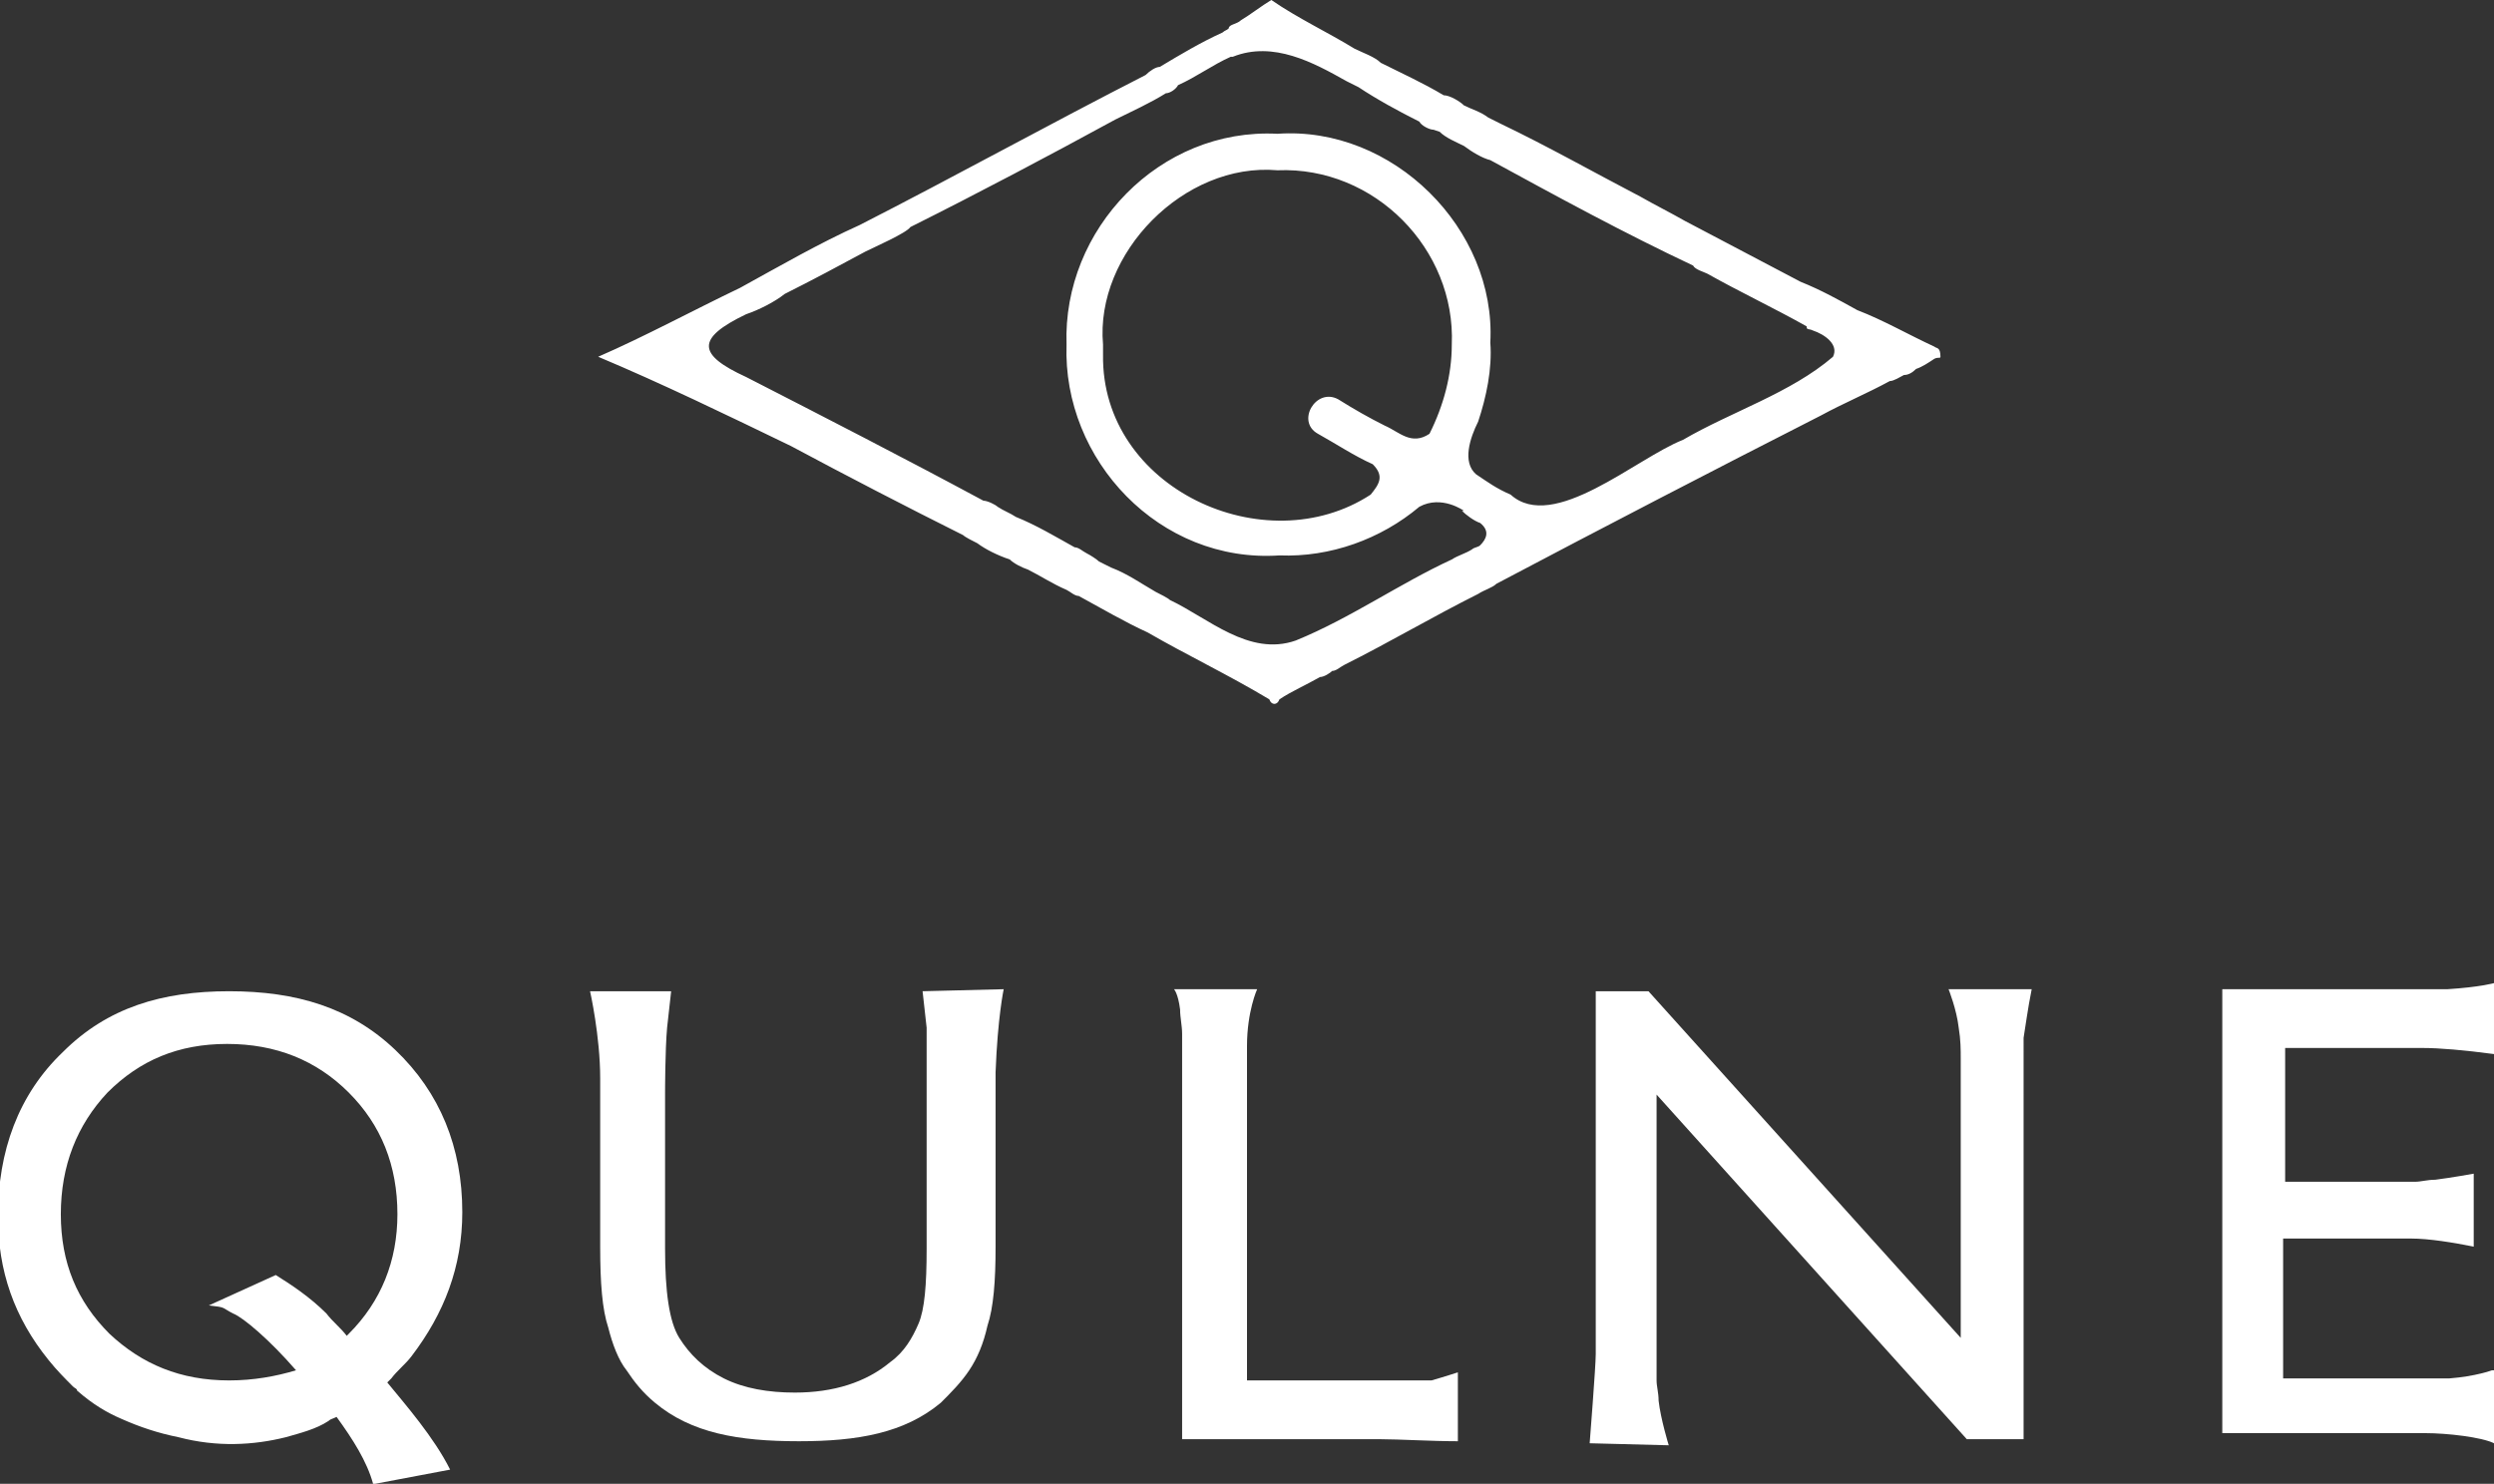
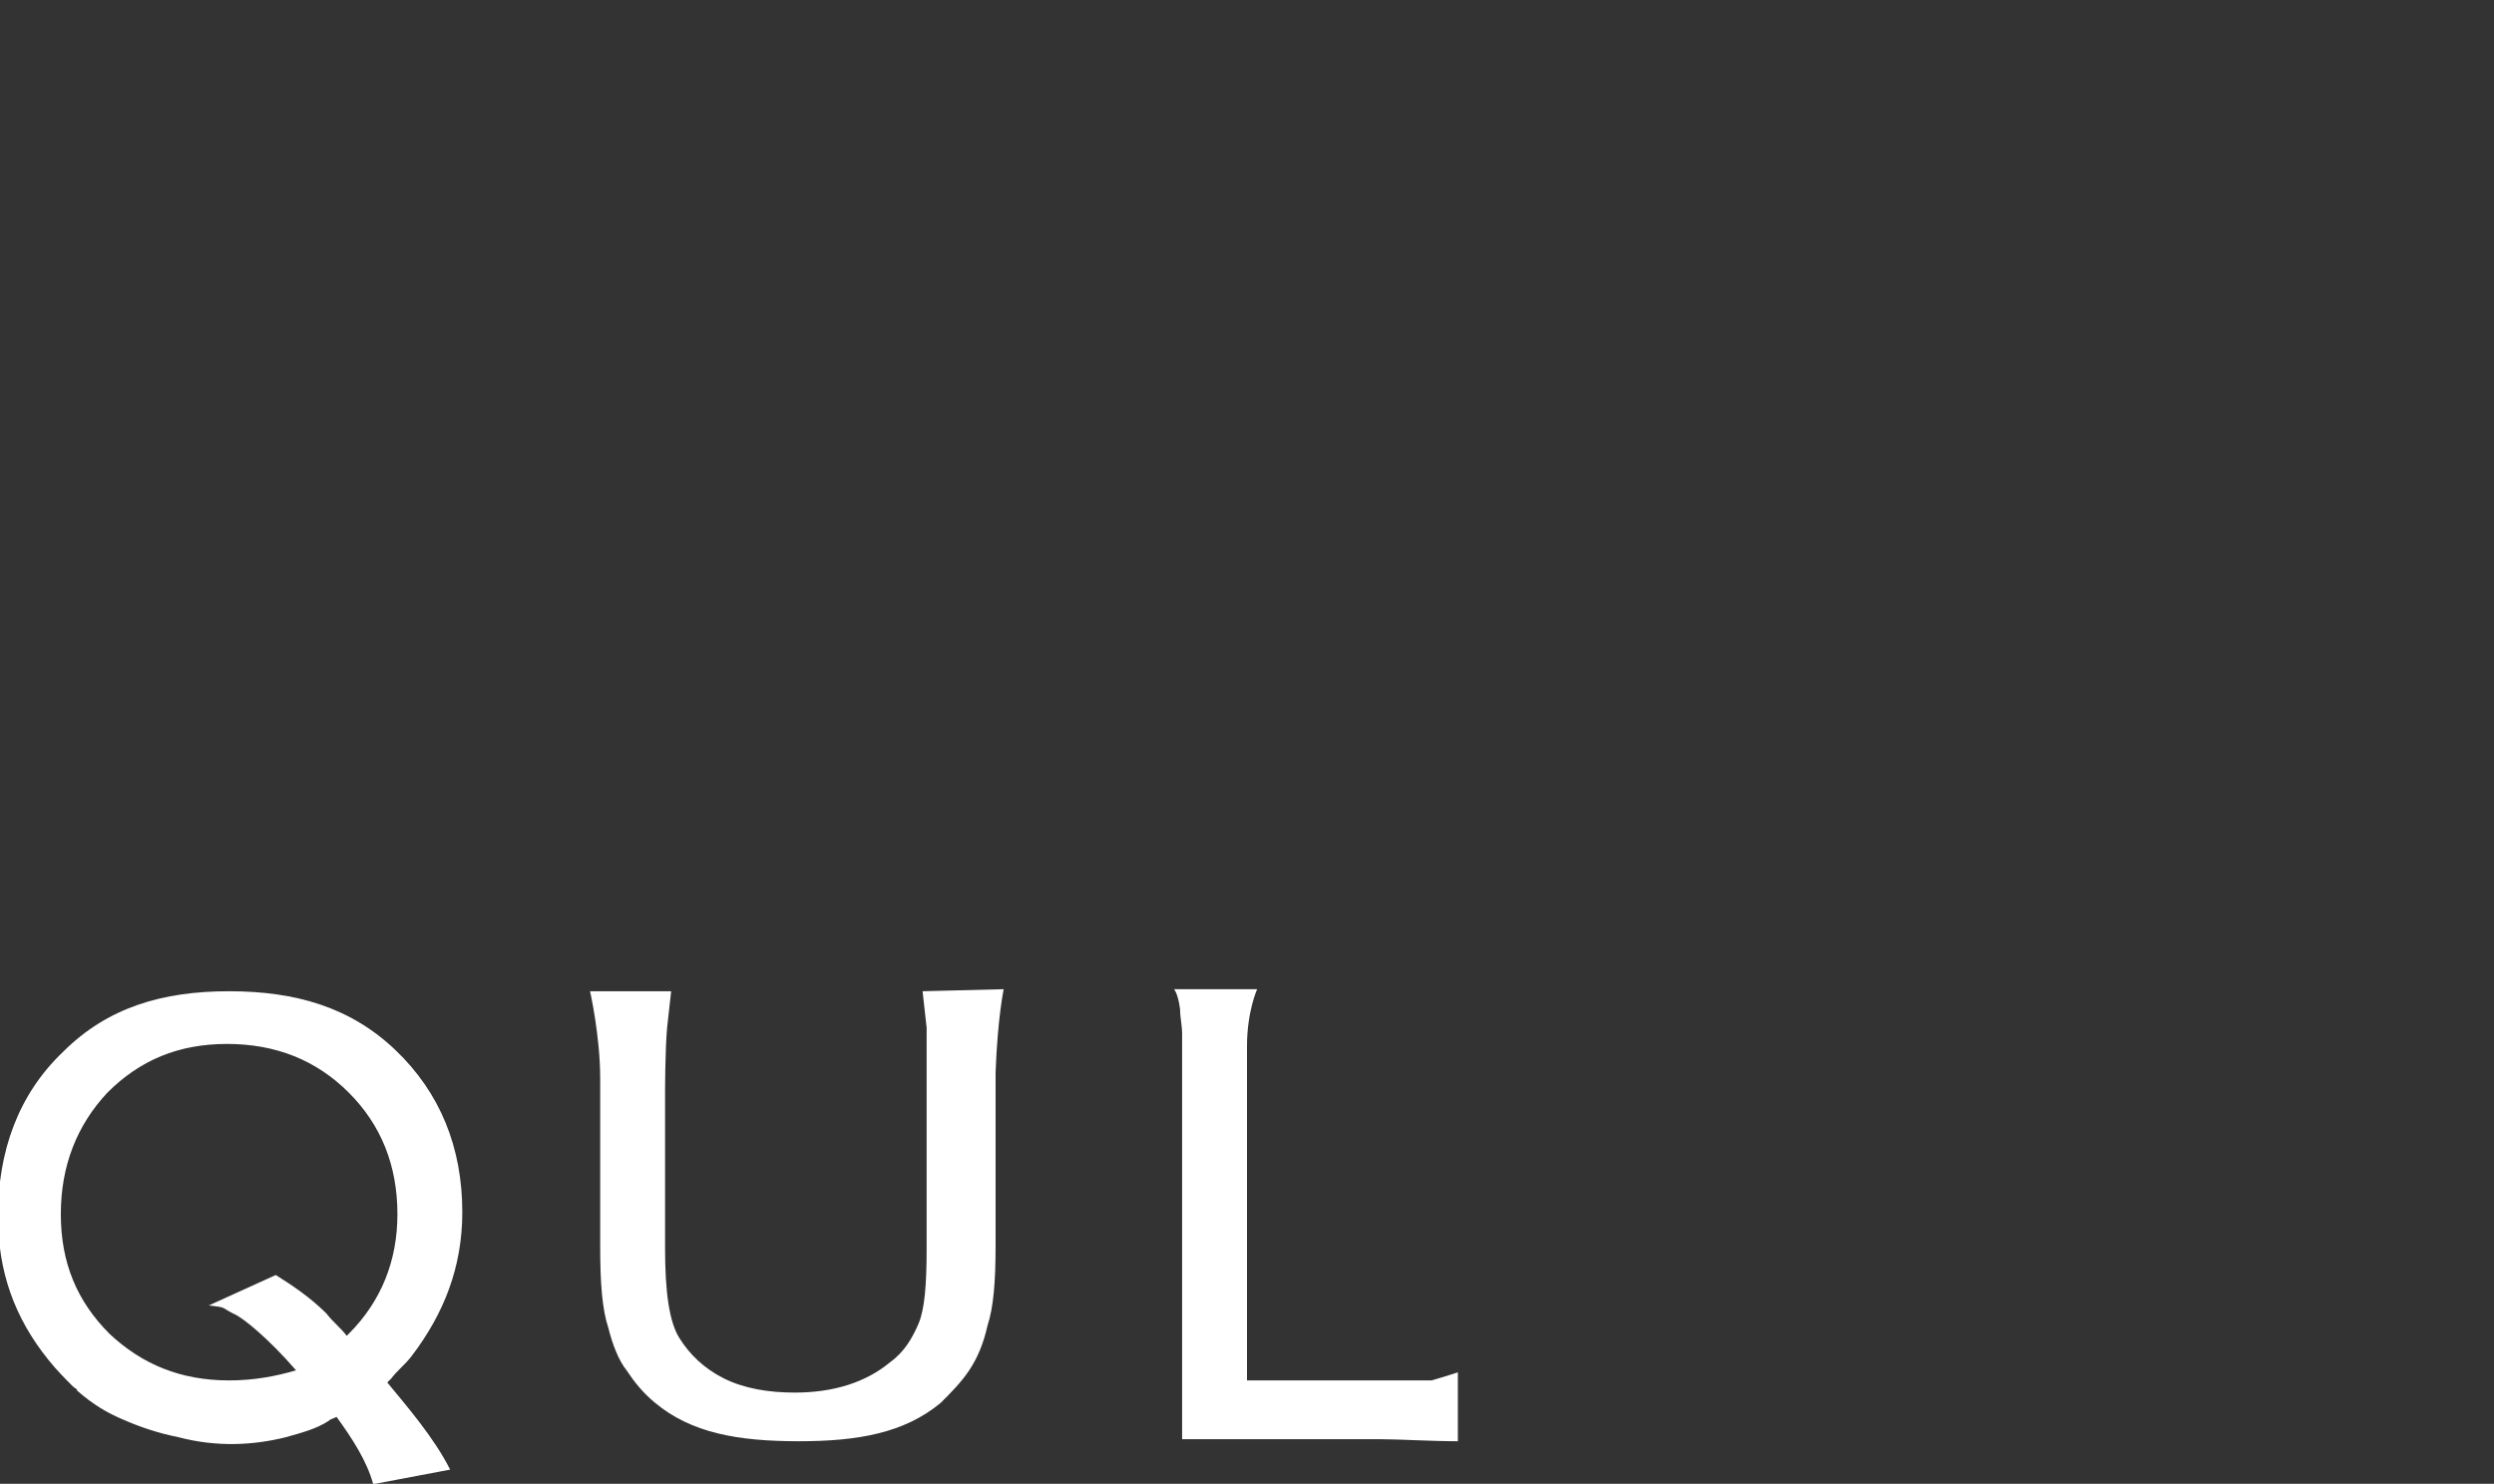
<svg xmlns="http://www.w3.org/2000/svg" version="1.1" id="レイヤー_1" x="0px" y="0px" viewBox="0 0 123 73.2" style="enable-background:new 0 0 123 73.2;" xml:space="preserve">
  <rect x="0" y="0" width="123" height="73.2" fill="#333333" stroke="none" />
  <style type="text/css">
	.st0{fill:#FFFFFF;}
</style>
  <g>
    <g>
-       <path class="st0" d="M67.6,71.1L67.6,71.1C67.6,71.1,67.5,71.1,67.6,71.1z" />
-     </g>
+       </g>
  </g>
  <g>
    <g>
      <path class="st0" d="M20.3,66.9c1.6-2.1,2.5-4.4,2.5-7.1c0-3.2-1.1-5.9-3.3-8c-2.2-2.1-4.9-2.9-8.2-2.9c-3.3,0-6,0.8-8.2,3    c-2.2,2.1-3.2,4.9-3.2,8.1c0,2.7,0.8,5,2.5,7.1c0.4,0.5,0.8,0.9,1.2,1.3c0.1,0.1,0.2,0.1,0.2,0.2c0.8,0.7,1.5,1.1,2.2,1.4    c0.9,0.4,1.8,0.7,2.8,0.9c1.9,0.5,3.7,0.4,5.3,0c0.7-0.2,1.5-0.4,2.1-0.8c0.1-0.1,0.2-0.1,0.4-0.2c0.8,1.1,1.5,2.2,1.8,3.3h0.1    l3.7-0.7c-0.8-1.6-2.2-3.2-3.1-4.3c0.1-0.1,0.1-0.1,0.2-0.2C19.6,67.6,20,67.3,20.3,66.9z M11.3,68.1c-2.4,0-4.3-0.8-5.9-2.3    c-1.6-1.6-2.4-3.5-2.4-5.9c0-2.4,0.8-4.4,2.3-6c1.6-1.6,3.5-2.4,5.9-2.4c2.4,0,4.4,0.8,6,2.4c1.6,1.6,2.4,3.6,2.4,6    c0,2.3-0.8,4.3-2.4,5.9c0,0-0.1,0.1-0.1,0.1c-0.3-0.4-0.7-0.7-1-1.1c-0.8-0.8-1.7-1.4-2.5-1.9l-3.3,1.5c0.9,0.1,0.6,0.1,1.2,0.4    c0.5,0.2,1.8,1.3,3.1,2.8C13.6,67.9,12.5,68.1,11.3,68.1z" />
-       <path class="st0" d="M96.1,48.8c0,0,0.4,1,0.5,1.9c0.1,0.6,0.1,1.1,0.1,1.5v13.8L81.3,48.9h-2.6v17.9c0,0.6-0.3,4.4-0.3,4.4    l3.9,0.1c0,0-0.4-1.3-0.5-2.2c0-0.4-0.1-0.7-0.1-1V54L97,71h2.8V51.2c0.1-0.6,0.2-1.4,0.4-2.4L96.1,48.8z" />
-       <path class="st0" d="M67.5,71.1L67.5,71.1C67.5,71,67.5,71.1,67.5,71.1z" />
      <path class="st0" d="M71.9,71.1l0-3.4c0,0-0.6,0.2-1.3,0.4h-9.1V51.6c0-1.7,0.5-2.8,0.5-2.8h-4.1c0,0,0.2,0.2,0.3,1    c0,0.4,0.1,0.8,0.1,1.2v1.6c0,0,0,0,0,0V71h9.1v0c0,0,0,0,0.1,0h0.6C69,71,70.6,71.1,71.9,71.1z" />
      <path class="st0" d="M45.5,48.9c0,0,0.1,0.9,0.2,1.8v10.9c0,1.8-0.1,3-0.4,3.7c-0.3,0.7-0.7,1.4-1.4,1.9c-1.2,1-2.8,1.5-4.7,1.5    c-1.3,0-2.5-0.2-3.5-0.7c-1-0.5-1.7-1.2-2.2-2c-0.5-0.8-0.7-2.3-0.7-4.4v-7.7c0,0,0-2.1,0.1-3.2c0.1-0.9,0.2-1.8,0.2-1.8l-4,0    c0,0,0.5,2.2,0.5,4.3v8.3c0,1.8,0.1,3.1,0.4,4c0.2,0.8,0.5,1.6,0.9,2.1c0.4,0.6,0.8,1.1,1.4,1.6c1.8,1.5,4.1,1.9,7.1,1.9    c2.9,0,5.2-0.4,7-1.9c0.5-0.5,1-1,1.4-1.6c0.4-0.6,0.7-1.3,0.9-2.2c0.3-0.9,0.4-2.2,0.4-3.9v-8.6c0.1-2.7,0.4-4.1,0.4-4.1    L45.5,48.9z" />
-       <path class="st0" d="M122.9,67.6c0,0-0.8,0.3-2.1,0.4h-8.2v-6.9h6.3c0.9,0,2.1,0.2,3.1,0.4l0-3.6c0,0-1.1,0.2-1.9,0.3    c-0.4,0-0.7,0.1-1,0.1h-6.4v-6.6h6.8c0.8,0,2,0.1,3.5,0.3l0-3.5c0,0-0.7,0.2-2.3,0.3c-0.1,0-0.2,0-0.2,0h-10.9v21.9h10    c1.1,0,2.8,0.2,3.4,0.5V67.6z" />
    </g>
-     <path class="st0" d="M95.4,17.1c-1.3-0.6-2.5-1.3-3.8-1.8c-0.9-0.5-1.8-1-2.8-1.4h0c-1.9-1-3.8-2-5.7-3c-0.7-0.4-1.5-0.8-2.2-1.2   c-2.3-1.2-4.6-2.5-6.9-3.6c-0.2-0.1-0.4-0.2-0.6-0.3c-0.4-0.3-0.8-0.4-1.2-0.6c-0.2-0.2-0.7-0.5-1-0.5c-1-0.6-2.1-1.1-3.1-1.6   c0,0,0,0,0,0c-0.3-0.3-0.9-0.5-1.3-0.7c-1.3-0.8-2.8-1.5-4.1-2.4c-0.5,0.3-1,0.7-1.5,1c-0.2,0.2-0.6,0.2-0.6,0.4   c-0.1,0.1-0.2,0.1-0.3,0.2c-1.1,0.5-2.1,1.1-3.1,1.7c-0.2,0-0.5,0.2-0.7,0.4c-4.7,2.4-9.4,5-14.1,7.4c-2,0.9-3.9,2-5.9,3.1   c0,0,0,0,0,0c-2.3,1.1-4.7,2.4-7,3.4c3.1,1.3,6.4,2.9,9.5,4.4c2.8,1.5,5.7,3,8.5,4.4c0.1,0.1,0.5,0.3,0.7,0.4   c0.4,0.3,1,0.6,1.6,0.8c0.2,0.2,0.6,0.4,0.9,0.5c0.6,0.3,1.2,0.7,1.9,1h0c0.2,0.1,0.4,0.3,0.6,0.3c0,0,0,0,0,0   c1.1,0.6,2.3,1.3,3.4,1.8c1.9,1.1,4,2.1,6,3.3c0.1,0.3,0.4,0.3,0.5,0c0.6-0.4,1.3-0.7,2-1.1l0,0c0.2,0,0.5-0.2,0.6-0.3   c0.2,0,0.4-0.2,0.6-0.3c2.2-1.1,4.4-2.4,6.6-3.5c0.3-0.2,0.7-0.3,0.9-0.5c5.3-2.8,10.7-5.6,16-8.3c1.1-0.6,2.3-1.1,3.4-1.7   c0.2,0,0.5-0.2,0.7-0.3c0.2,0,0.4-0.1,0.6-0.3c0.3-0.1,0.6-0.3,0.9-0.5c0.2-0.1,0.3,0,0.3-0.1C95.7,17.1,95.5,17.2,95.4,17.1z    M90.4,17.6c-2.1,1.8-5,2.7-7.4,4.1c-2.3,0.9-6.4,4.6-8.5,2.7l0,0c-0.7-0.3-1.1-0.6-1.7-1c-0.7-0.6-0.3-1.8,0.1-2.6   c0.4-1.2,0.7-2.6,0.6-3.9l0,0C73.8,11.3,68.7,6.2,63,6.6v0C57.2,6.3,52.4,11.3,52.6,17l0,0c-0.2,5.7,4.6,10.8,10.5,10.4v0   c2.5,0.1,5-0.8,6.9-2.4c1.1-0.6,2.2,0.2,2.2,0.2l-0.1,0c0.2,0.2,0.6,0.5,0.9,0.6c0,0,0,0,0,0c0.5,0.4,0.3,0.8,0,1.1   c-0.1,0.1-0.3,0.1-0.4,0.2c-0.3,0.2-0.7,0.3-1,0.5c-2.6,1.2-5,2.9-7.7,4c-2.3,0.8-4.3-1.1-6.2-2c-0.1-0.1-0.5-0.3-0.7-0.4   c-0.7-0.4-1.4-0.9-2.2-1.2c-0.2-0.1-0.4-0.2-0.6-0.3c0,0,0,0,0,0c-0.1-0.1-0.4-0.3-0.6-0.4c-0.2-0.1-0.4-0.3-0.6-0.3   c-0.9-0.5-1.9-1.1-2.9-1.5c-0.3-0.2-0.6-0.3-0.9-0.5c-0.1-0.1-0.5-0.3-0.7-0.3c-3.9-2.1-7.8-4.1-11.7-6.1c-2.4-1.1-2.5-1.9,0-3.1   c0.6-0.2,1.4-0.6,1.9-1c1.4-0.7,2.7-1.4,4-2.1c0,0,0,0,0,0c0.4-0.2,2-0.9,2.2-1.2c3.4-1.7,6.8-3.5,10.1-5.3   c0.8-0.4,1.7-0.8,2.5-1.3c0.2,0,0.5-0.2,0.6-0.4c0.9-0.4,1.7-1,2.6-1.4c0,0,0.1,0,0.1,0C62.8,2,64.8,3.1,66.4,4   c0.2,0.1,0.4,0.2,0.6,0.3C67.9,4.9,69,5.5,70,6c0.1,0.2,0.5,0.4,0.7,0.4L71,6.5c0.3,0.3,0.8,0.5,1.2,0.7h0c0.4,0.3,0.9,0.6,1.3,0.7   c3.3,1.8,6.6,3.6,10,5.2c0.1,0.2,0.5,0.3,0.7,0.4c1.6,0.9,3.3,1.7,4.9,2.6c0,0.2,0.1,0.1,0.3,0.2C90,16.5,90.7,17,90.4,17.6z    M54.4,17.5c0-0.2,0-0.3,0-0.5C54,12.5,58.4,8,63,8.4v0c4.8-0.2,8.8,3.9,8.6,8.6c0,1.5-0.4,3-1.1,4.4v0c-0.9,0.6-1.5-0.1-2.2-0.4   c-0.8-0.4-1.5-0.8-2.3-1.3c-1.1-0.6-2.1,1.1-1,1.7c0.9,0.5,1.8,1.1,2.7,1.5c0.6,0.6,0.3,1-0.1,1.5C62.4,27.8,54.3,24.1,54.4,17.5z" />
  </g>
</svg>